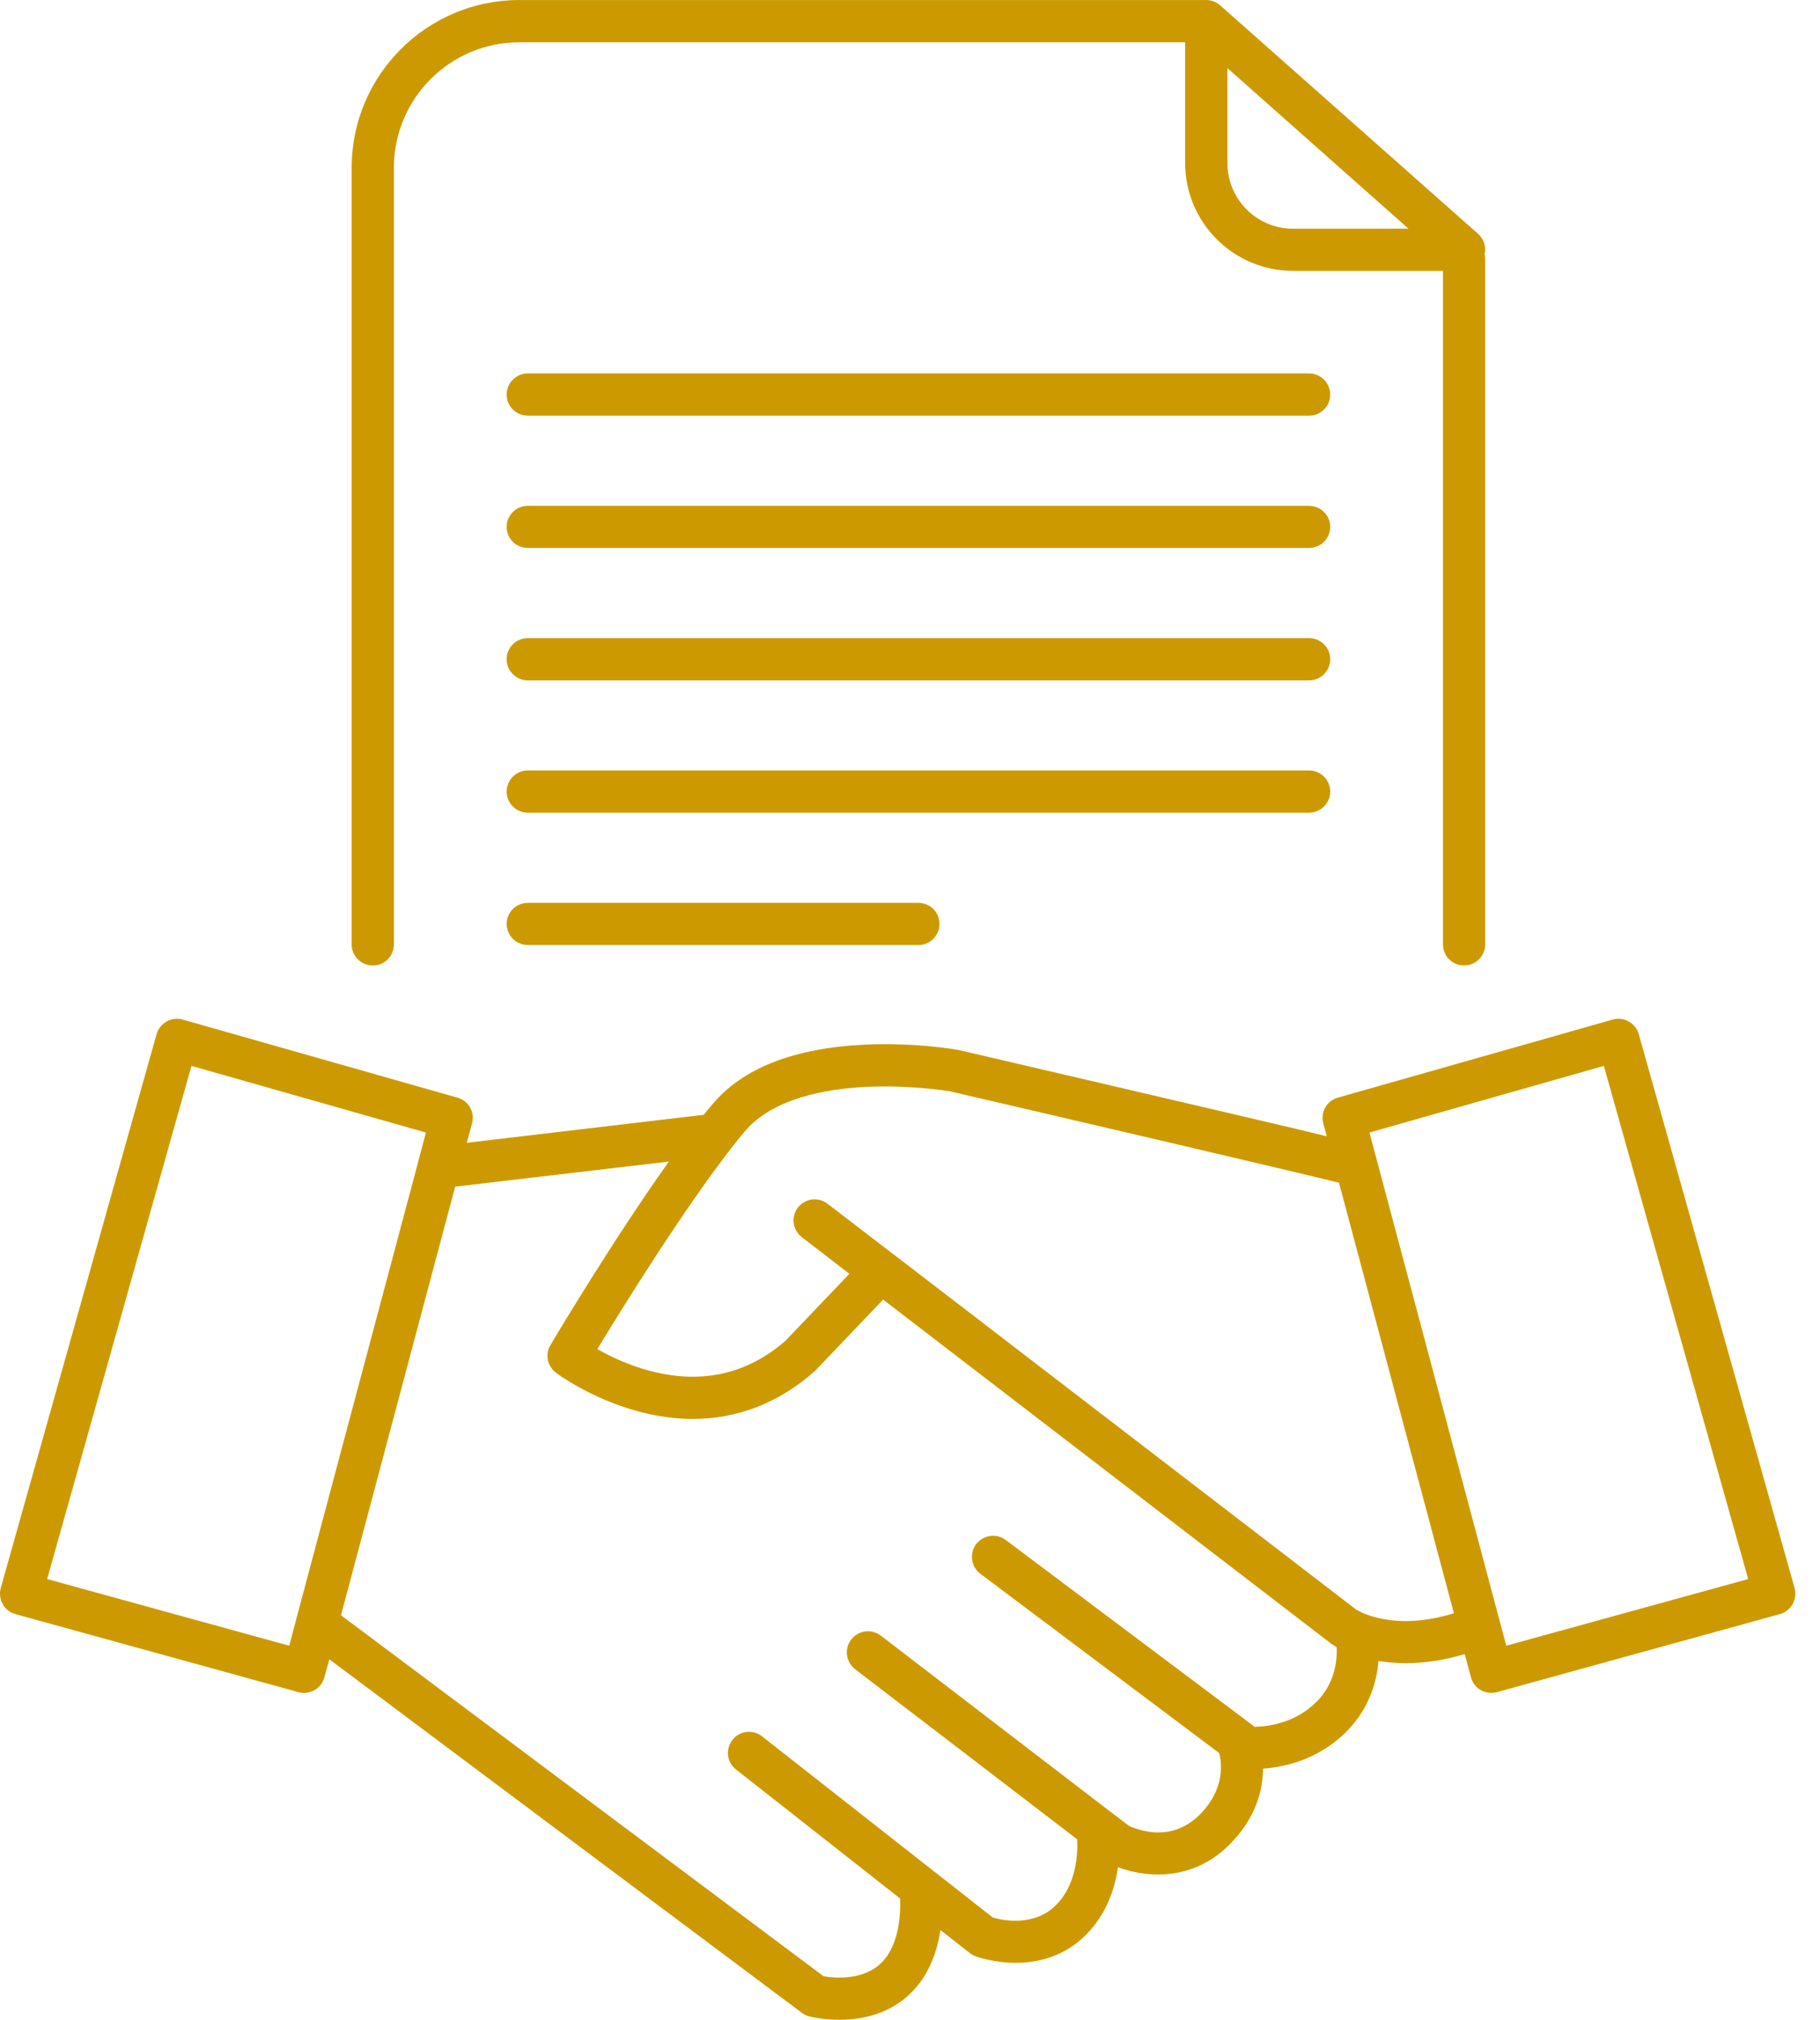
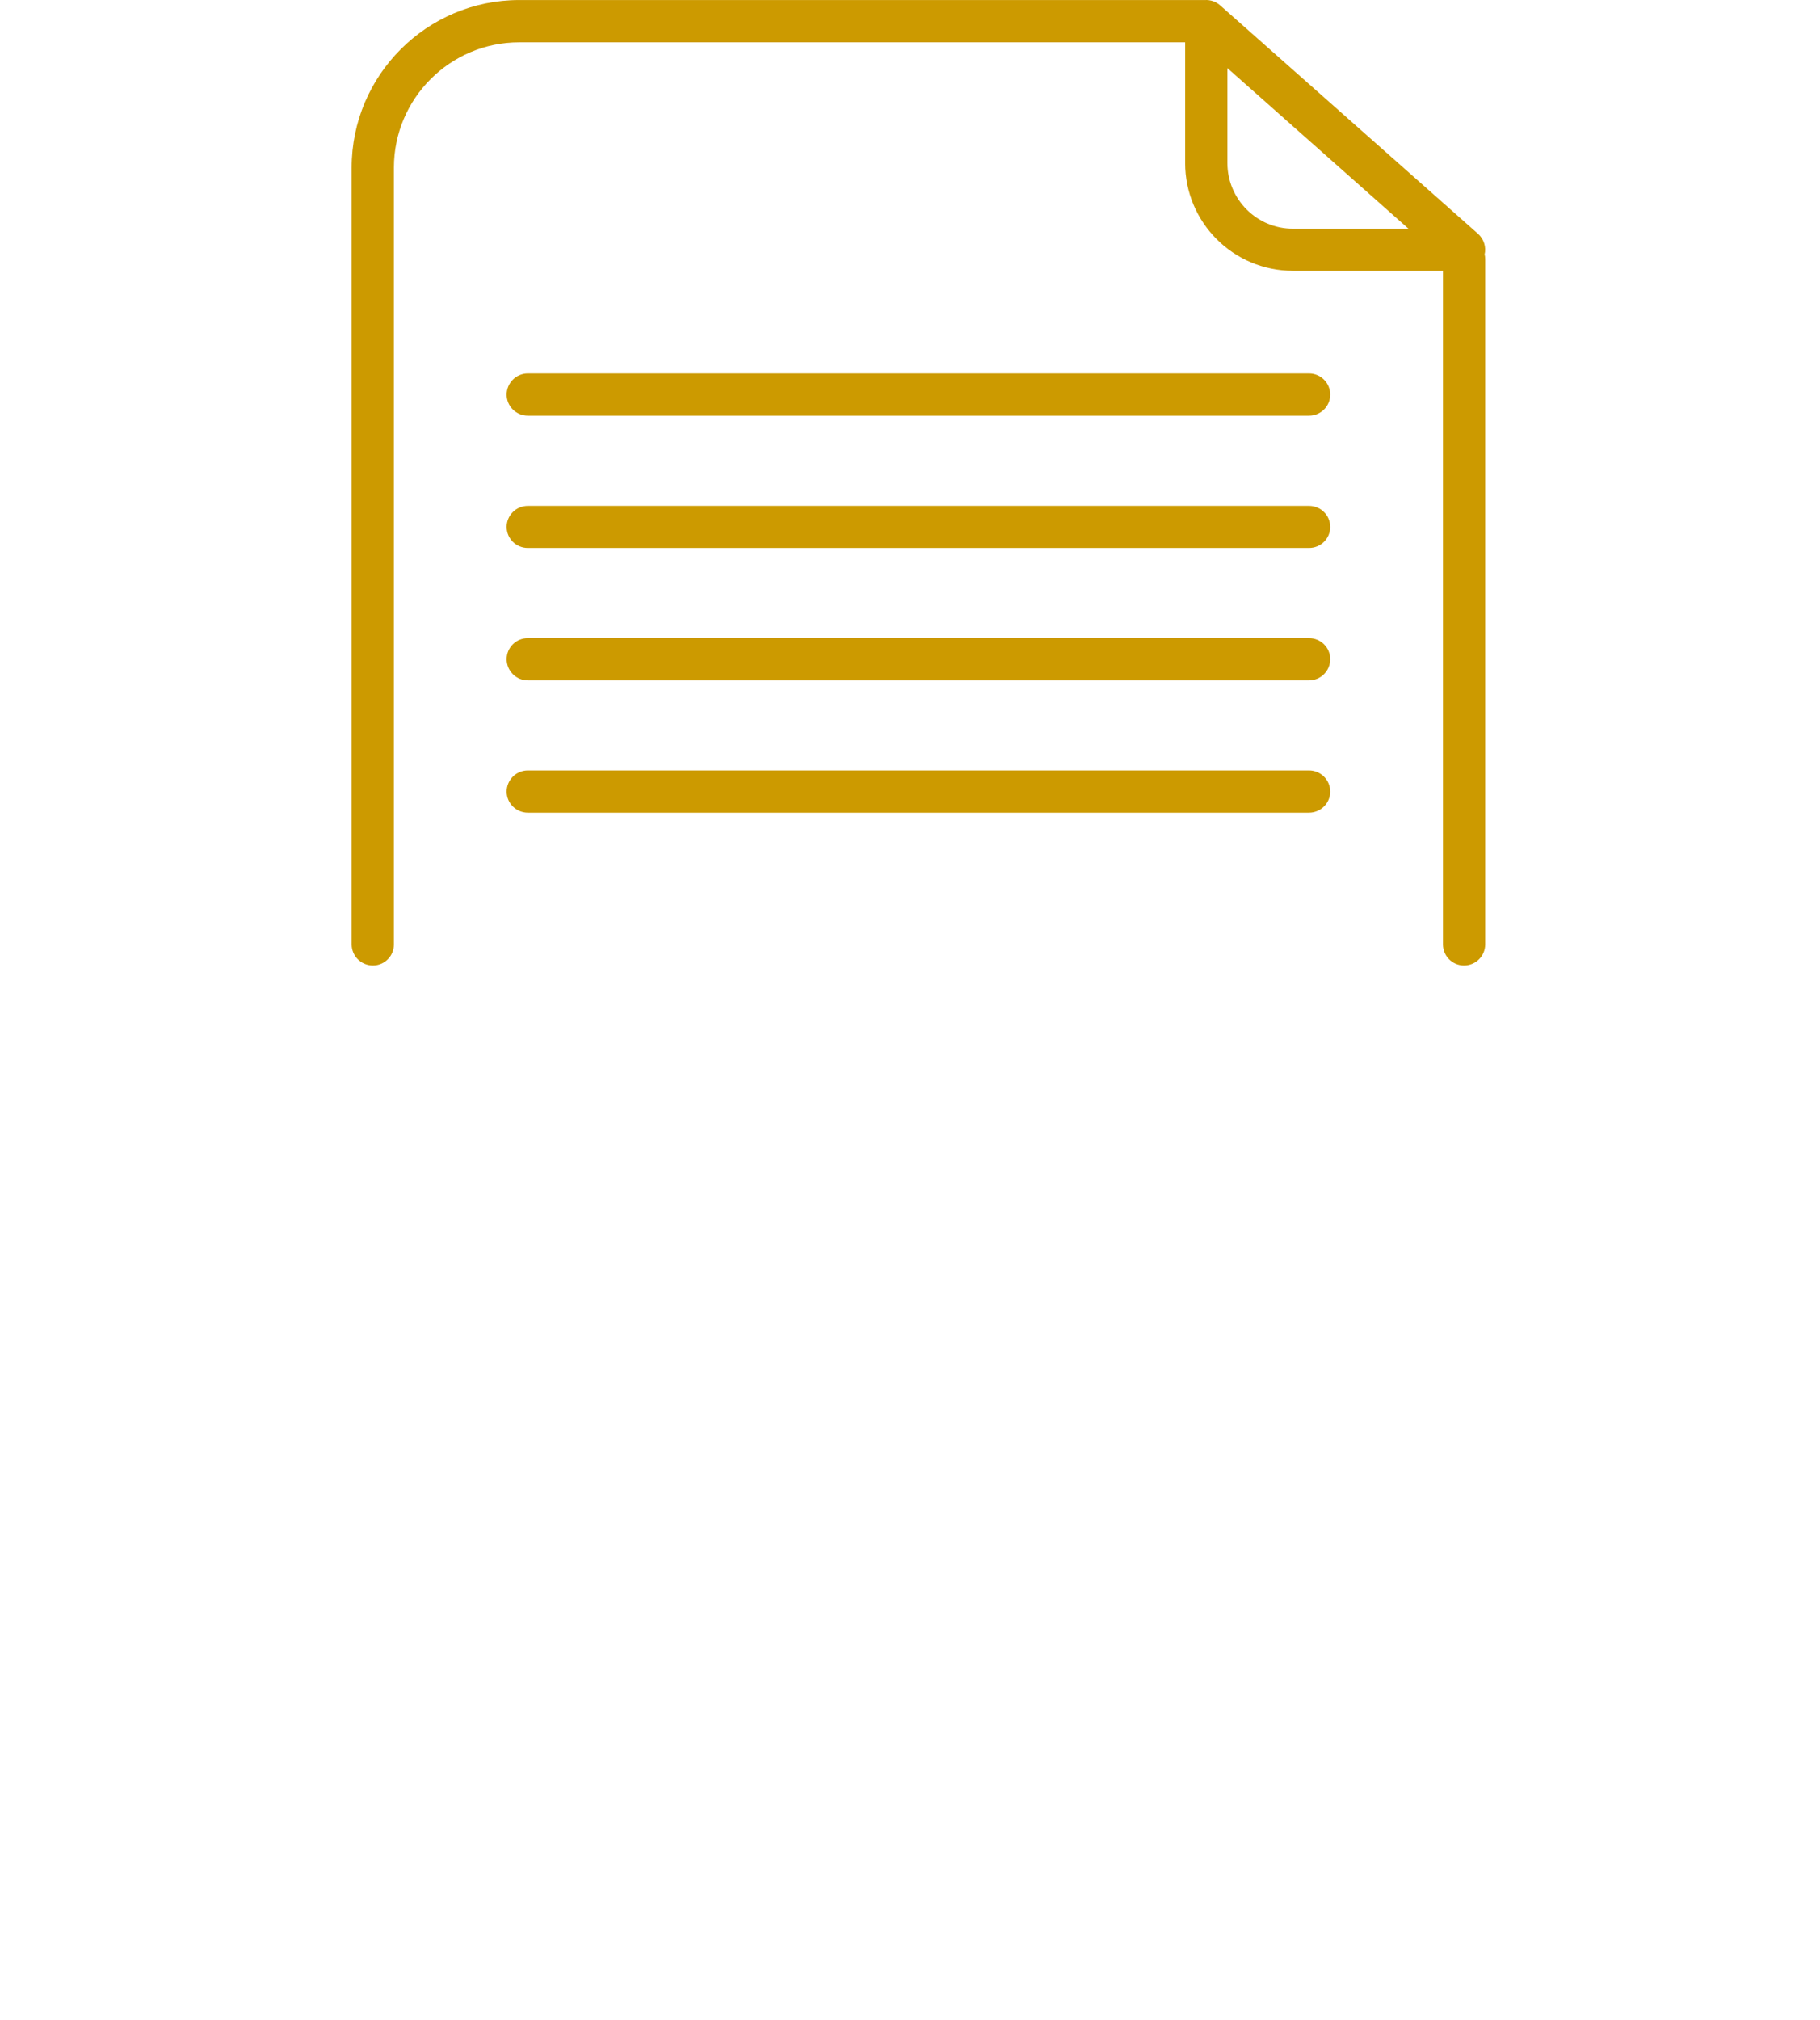
<svg xmlns="http://www.w3.org/2000/svg" width="55" height="61" viewBox="0 0 55 61" fill="none">
-   <path fill-rule="evenodd" clip-rule="evenodd" d="M54.172 48.447C54.089 48.595 53.95 48.704 53.788 48.748L45.235 51.105C45.18 51.12 45.123 51.127 45.065 51.127C44.956 51.127 44.848 51.096 44.747 51.044C44.599 50.957 44.495 50.818 44.451 50.652L44.264 49.955C43.597 50.155 43.005 50.229 42.49 50.229C42.185 50.229 41.907 50.203 41.658 50.164C41.606 50.787 41.384 51.602 40.682 52.303C39.828 53.157 38.791 53.371 38.168 53.414C38.164 54.063 37.955 54.909 37.153 55.711C36.469 56.395 35.685 56.612 34.992 56.612C34.53 56.612 34.107 56.512 33.785 56.39C33.693 57.035 33.441 57.811 32.813 58.438C32.147 59.105 31.345 59.279 30.696 59.279C30.025 59.279 29.515 59.096 29.476 59.078C29.415 59.057 29.358 59.026 29.306 58.983L28.421 58.29C28.299 59.07 28.003 59.719 27.546 60.172C26.875 60.847 26.008 61 25.367 61C24.857 61 24.487 60.904 24.452 60.895C24.374 60.874 24.3 60.839 24.234 60.791L9.952 50.112L9.804 50.652C9.76 50.818 9.655 50.957 9.507 51.044C9.407 51.096 9.298 51.127 9.189 51.127C9.131 51.127 9.074 51.12 9.019 51.105L0.466 48.748C0.305 48.704 0.166 48.595 0.083 48.447C0 48.299 -0.022 48.125 0.022 47.964L4.732 31.232C4.78 31.067 4.889 30.932 5.037 30.849C5.185 30.766 5.359 30.744 5.521 30.792L13.825 33.15C14.161 33.245 14.357 33.59 14.265 33.925L14.108 34.513L21.267 33.668C21.354 33.558 21.441 33.452 21.529 33.35C22.444 32.261 23.986 31.655 26.112 31.55C27.628 31.476 28.888 31.694 28.94 31.707C28.951 31.707 28.963 31.709 28.975 31.712C29.005 31.72 32.047 32.426 35.048 33.128C36.813 33.542 38.22 33.868 39.231 34.108C39.559 34.187 39.847 34.256 40.094 34.317L39.989 33.925C39.898 33.59 40.094 33.245 40.429 33.15L48.734 30.792C48.895 30.744 49.07 30.766 49.218 30.849C49.366 30.932 49.475 31.067 49.523 31.232L54.233 47.964C54.276 48.125 54.255 48.299 54.172 48.447ZM43.937 48.722L40.464 35.72C38.987 35.354 32.883 33.929 28.705 32.958C28.565 32.936 27.445 32.762 26.151 32.827C24.949 32.888 23.345 33.171 22.505 34.173C22.377 34.325 22.243 34.489 22.104 34.666V34.67C20.644 36.539 18.784 39.537 18.052 40.744C18.426 40.957 18.997 41.236 19.677 41.411C21.219 41.807 22.587 41.498 23.742 40.487L25.668 38.47L24.23 37.363C23.951 37.149 23.899 36.748 24.112 36.47C24.326 36.191 24.727 36.139 25.005 36.352L27.01 37.89H27.014L40.974 48.604C41.096 48.683 42.133 49.279 43.937 48.722ZM40.395 49.746C40.303 49.693 40.251 49.658 40.238 49.65C40.232 49.644 40.225 49.638 40.216 49.632L26.687 39.249L24.644 41.389C24.632 41.4 24.619 41.412 24.605 41.424C23.537 42.369 22.287 42.853 20.936 42.853C20.409 42.853 19.864 42.779 19.311 42.631C17.86 42.247 16.84 41.489 16.797 41.454C16.54 41.258 16.465 40.901 16.636 40.622C16.727 40.461 18.513 37.467 20.213 35.08L13.755 35.838L10.305 48.783L24.888 59.684C25.188 59.736 26.082 59.832 26.644 59.27C27.184 58.73 27.219 57.78 27.201 57.336L22.243 53.441C21.964 53.227 21.916 52.826 22.134 52.547C22.352 52.268 22.753 52.221 23.027 52.438L30.003 57.911C30.286 57.994 31.245 58.203 31.911 57.536C32.535 56.913 32.574 55.981 32.552 55.549L25.842 50.412C25.563 50.194 25.506 49.798 25.724 49.515C25.938 49.236 26.339 49.184 26.617 49.397L33.523 54.691C33.529 54.694 33.534 54.697 33.537 54.7L34.125 55.148C34.221 55.192 34.504 55.305 34.857 55.336C35.393 55.375 35.859 55.196 36.251 54.809C37.022 54.037 36.922 53.253 36.844 52.944L29.624 47.528C29.345 47.319 29.288 46.918 29.498 46.635C29.711 46.356 30.108 46.299 30.391 46.508L37.776 52.046L37.915 52.151C38.26 52.146 39.118 52.064 39.78 51.401C40.351 50.835 40.412 50.129 40.395 49.746ZM8.74 49.702L8.958 48.883V48.879L12.64 35.08V35.075L12.871 34.204L5.786 32.191L1.425 47.689L8.74 49.702ZM52.83 47.689L48.468 32.191L41.384 34.204L41.606 35.032L45.519 49.702L52.83 47.689Z" fill="#CC9A00" />
  <path fill-rule="evenodd" clip-rule="evenodd" d="M10.627 28.522V5.064C10.627 2.271 12.901 0.001 15.69 0.001H36.391C36.399 0.001 36.406 0.001 36.412 0.001C36.582 -0.008 36.748 0.049 36.874 0.162L44.669 7.064C44.843 7.221 44.917 7.46 44.865 7.682C44.877 7.729 44.882 7.777 44.882 7.826V28.522C44.882 28.875 44.595 29.159 44.242 29.159C43.893 29.159 43.606 28.875 43.606 28.522V8.179H39.07C37.275 8.179 35.815 6.719 35.815 4.924V1.278H15.69C13.603 1.278 11.904 2.977 11.904 5.064V28.522C11.904 28.875 11.62 29.159 11.268 29.159C10.915 29.159 10.627 28.875 10.627 28.522ZM37.092 4.924C37.092 6.018 37.981 6.907 39.07 6.907H42.564L37.092 2.057V4.924Z" fill="#CC9A00" />
  <path d="M39.558 11.277H15.951C15.598 11.277 15.311 11.565 15.311 11.918C15.311 12.27 15.598 12.554 15.951 12.554H39.558C39.911 12.554 40.199 12.27 40.199 11.918C40.199 11.565 39.911 11.277 39.558 11.277Z" fill="#CC9A00" />
  <path d="M39.558 15.277H15.951C15.598 15.277 15.311 15.56 15.311 15.913C15.311 16.266 15.598 16.549 15.951 16.549H39.558C39.911 16.549 40.199 16.266 40.199 15.913C40.199 15.56 39.911 15.277 39.558 15.277Z" fill="#CC9A00" />
  <path d="M39.558 19.272H15.951C15.598 19.272 15.311 19.555 15.311 19.908C15.311 20.261 15.598 20.549 15.951 20.549H39.558C39.911 20.549 40.199 20.261 40.199 19.908C40.199 19.555 39.911 19.272 39.558 19.272Z" fill="#CC9A00" />
  <path d="M40.199 23.908C40.199 23.555 39.911 23.268 39.558 23.268H15.951C15.598 23.268 15.311 23.555 15.311 23.908C15.311 24.257 15.598 24.544 15.951 24.544H39.558C39.911 24.544 40.199 24.257 40.199 23.908Z" fill="#CC9A00" />
-   <path d="M15.951 27.267C15.598 27.267 15.311 27.551 15.311 27.904C15.311 28.256 15.598 28.54 15.951 28.54H27.755C28.108 28.54 28.391 28.256 28.391 27.904C28.391 27.551 28.108 27.267 27.755 27.267H15.951Z" fill="#CC9A00" />
</svg>